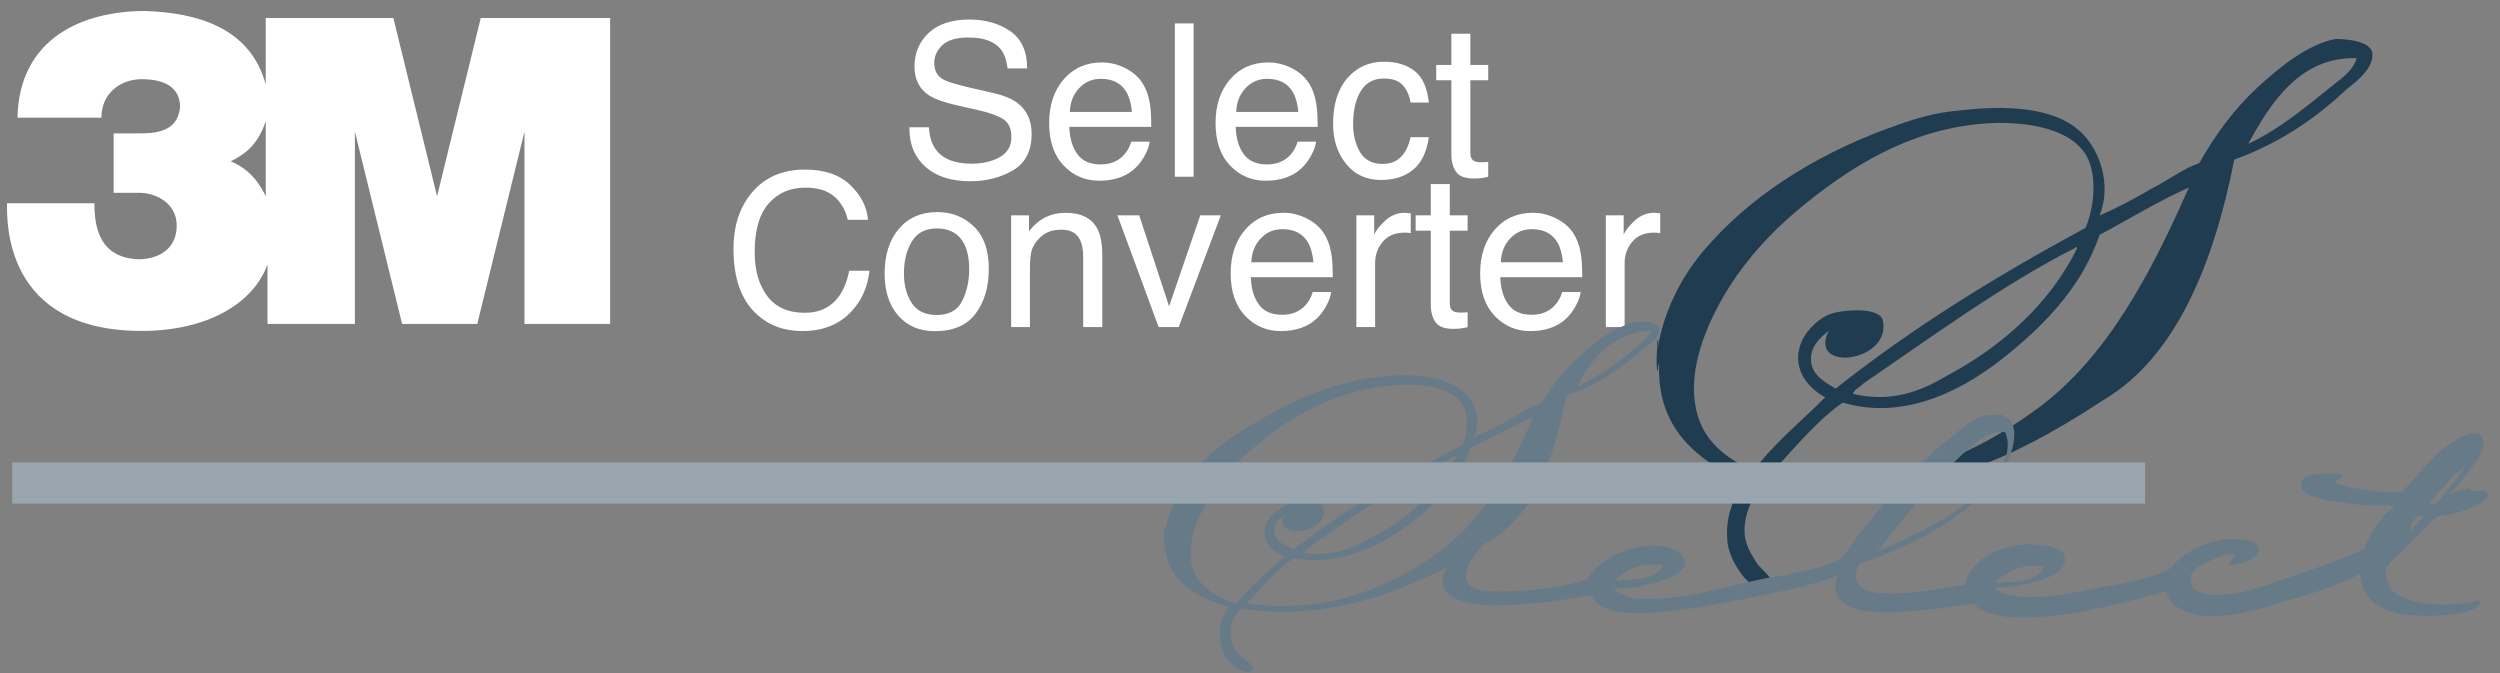
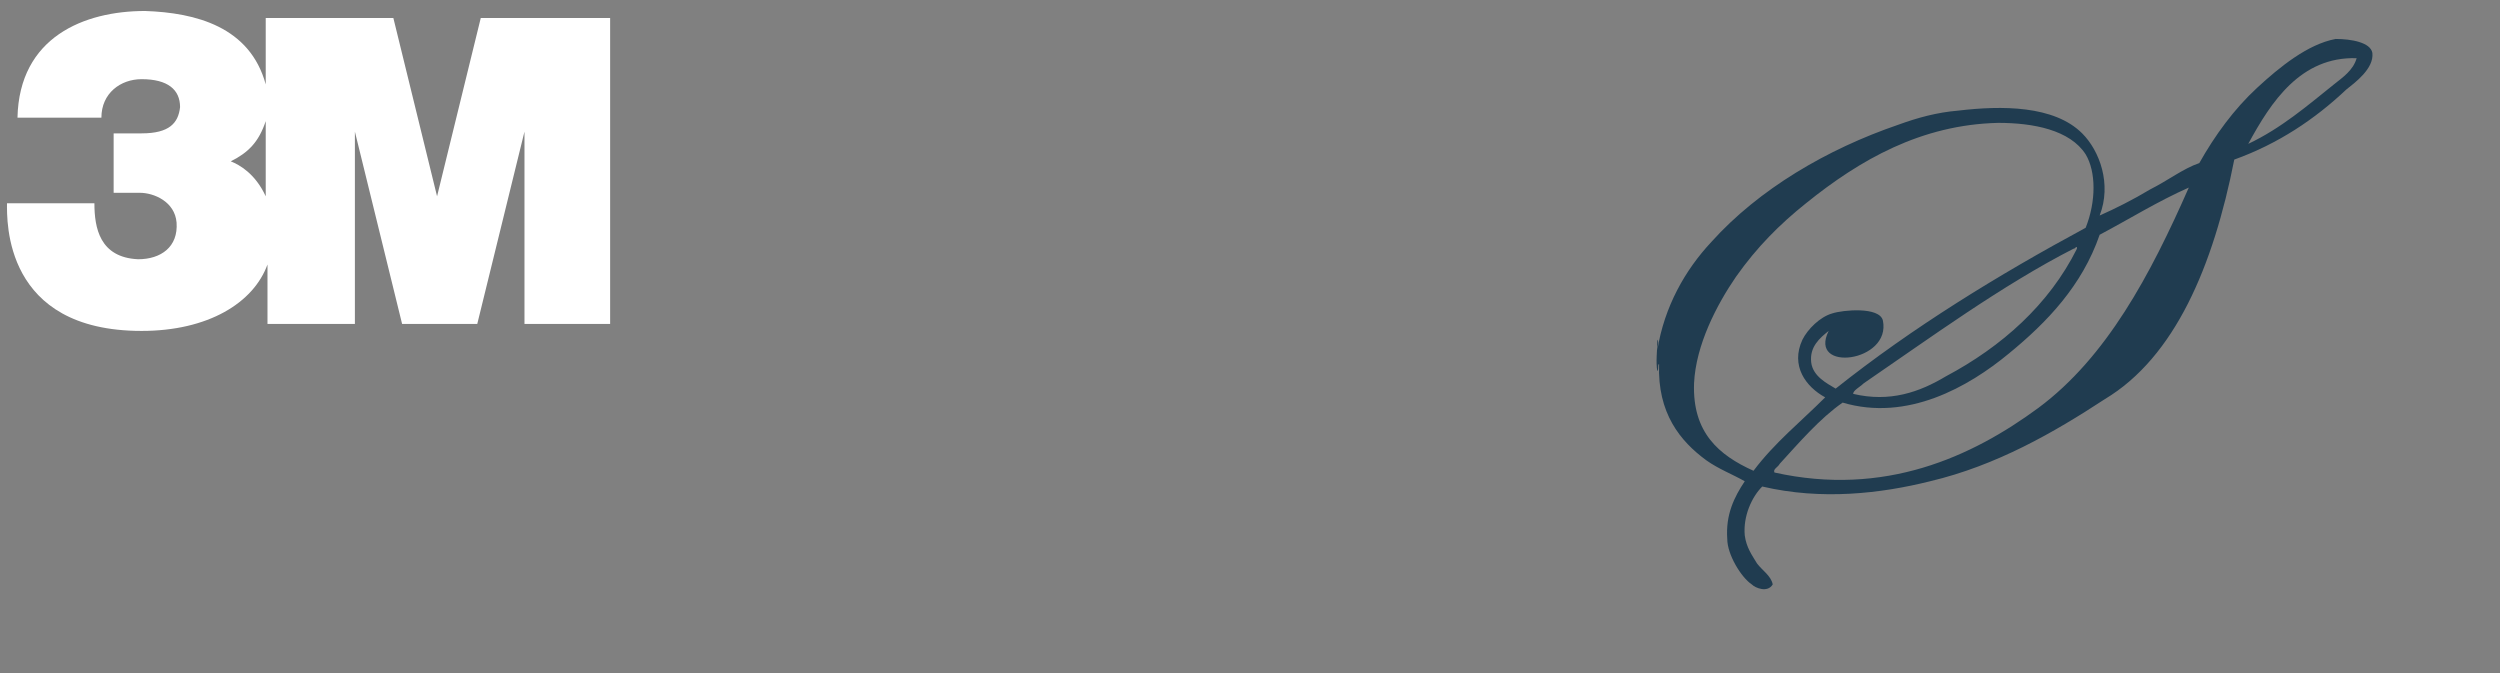
<svg xmlns="http://www.w3.org/2000/svg" width="182px" height="49px" viewBox="0 0 182 49" version="1.1">
  <rect x="0" y="0" width="182" height="49" fill="#808080" stroke="none" />
  <title>3M Select Converter</title>
  <desc>Created with Sketch.</desc>
  <g id="Symbols" stroke="none" stroke-width="1" fill="none" fill-rule="evenodd">
    <g id="footer" transform="translate(-451, -68)">
      <g id="3M-Select-Converter" transform="translate(451, 68)">
        <path d="M172.709,3.855 C172.836,5 171.436,6.018 170.8,6.527 C168.509,8.691 165.836,10.473 162.655,11.618 C161.127,19.382 158.327,26 153.236,29.055 C149.545,31.473 145.345,33.891 140.509,35.036 C136.945,35.927 132.618,36.436 128.291,35.418 C127.527,36.182 126.891,37.582 127.018,38.982 C127.145,39.873 127.527,40.382 127.909,41.018 C128.291,41.527 128.927,41.909 129.055,42.545 C128.673,43.182 127.782,42.8 127.527,42.545 C126.764,42.036 125.745,40.382 125.745,39.236 C125.618,37.455 126.255,36.182 127.018,35.036 C126.127,34.527 125.109,34.145 124.218,33.509 C122.309,32.109 120.655,30.073 120.782,26.509 C120.655,26.509 120.782,26.891 120.655,27.018 C120.527,26.382 120.655,25.491 120.655,24.727 C120.782,24.855 120.655,25.236 120.655,25.491 C121.164,22.309 122.691,19.636 124.6,17.6 C128.036,13.782 133,10.855 138.218,9.073 C139.618,8.564 141.018,8.182 142.545,8.055 C145.727,7.673 149.545,7.673 151.582,9.709 C152.855,10.982 153.745,13.4 152.855,15.691 C154,15.182 155.273,14.545 156.545,13.782 C157.818,13.145 158.964,12.255 160.109,11.873 C161.255,9.836 162.655,7.927 164.309,6.4 C165.964,4.873 168,3.218 170.036,2.836 C171.182,2.836 172.582,3.091 172.709,3.855 Z M169.909,6.145 C170.545,5.636 171.309,5.127 171.564,4.236 C167.491,4.109 165.327,7.418 163.673,10.473 C166.091,9.327 168,7.673 169.909,6.145 Z M148.4,29.691 C153.364,26 156.545,20.018 159.345,13.655 C157.055,14.673 155.018,15.945 152.855,17.091 C151.582,20.782 149.036,23.455 146.236,25.745 C143.309,28.164 138.855,30.709 134.145,29.309 C132.491,30.455 130.964,32.236 129.564,33.764 C129.436,34.018 129.055,34.145 129.182,34.4 C137.2,36.182 143.564,33.255 148.4,29.691 Z M151.836,16.582 C152.6,14.673 152.6,12.509 151.836,11.236 C150.691,9.455 148.018,8.945 145.473,8.945 C139.873,9.073 135.418,11.618 131.473,14.8 C129.564,16.327 127.909,17.982 126.382,20.145 C124.982,22.182 123.455,25.109 123.327,27.909 C123.2,31.473 125.109,33.127 127.655,34.273 C129.182,32.236 131.091,30.709 132.873,28.927 C131.473,28.164 130.327,26.636 131.218,24.727 C131.6,23.964 132.491,23.073 133.382,22.818 C134.145,22.564 136.818,22.309 137.073,23.327 C137.709,26.382 131.6,27.145 133.127,24.091 C132.491,24.6 131.727,25.236 131.855,26.382 C131.982,27.4 133,27.909 133.636,28.291 C139.236,23.836 145.473,20.018 151.836,16.582 Z M151.2,18.109 C151.2,18.109 151.2,17.982 151.2,17.982 C151.073,17.982 151.073,18.109 150.945,18.109 C145.727,20.782 140.509,24.6 135.673,27.909 C135.418,28.164 134.909,28.418 134.909,28.673 C137.582,29.309 139.745,28.545 141.655,27.4 C145.727,25.236 149.164,22.182 151.2,18.109 Z" id="Shape" fill="#203C50" fill-rule="nonzero" />
        <g id="Group" transform="translate(53.043, 0.867)" fill="#FFFFFF" fill-rule="nonzero">
-           <path d="M14.582,8.398 C14.617,9.031 14.767,9.545 15.03,9.941 C15.532,10.68 16.416,11.05 17.682,11.05 C18.25,11.05 18.766,10.969 19.232,10.807 C20.134,10.493 20.585,9.93 20.585,9.12 C20.585,8.512 20.395,8.079 20.015,7.82 C19.63,7.567 19.027,7.347 18.206,7.159 L16.694,6.817 C15.706,6.594 15.007,6.349 14.597,6.08 C13.888,5.614 13.533,4.917 13.533,3.99 C13.533,2.987 13.88,2.164 14.574,1.521 C15.268,0.877 16.251,0.555 17.523,0.555 C18.693,0.555 19.687,0.838 20.505,1.403 C21.323,1.968 21.733,2.871 21.733,4.112 L20.311,4.112 C20.235,3.514 20.073,3.056 19.825,2.736 C19.364,2.154 18.581,1.863 17.477,1.863 C16.585,1.863 15.944,2.05 15.554,2.425 C15.164,2.8 14.969,3.235 14.969,3.732 C14.969,4.279 15.197,4.679 15.653,4.933 C15.952,5.095 16.628,5.297 17.682,5.541 L19.248,5.898 C20.002,6.07 20.585,6.306 20.995,6.604 C21.705,7.126 22.059,7.884 22.059,8.877 C22.059,10.113 21.61,10.997 20.71,11.529 C19.811,12.061 18.766,12.327 17.576,12.327 C16.188,12.327 15.101,11.972 14.316,11.263 C13.53,10.559 13.145,9.604 13.161,8.398 L14.582,8.398 Z M27.181,3.679 C27.759,3.679 28.319,3.814 28.861,4.085 C29.403,4.356 29.816,4.707 30.099,5.138 C30.373,5.548 30.555,6.027 30.647,6.574 C30.728,6.949 30.768,7.547 30.768,8.368 L24.803,8.368 C24.828,9.193 25.023,9.856 25.388,10.355 C25.753,10.854 26.317,11.103 27.082,11.103 C27.797,11.103 28.367,10.868 28.792,10.397 C29.036,10.123 29.208,9.806 29.309,9.447 L30.654,9.447 C30.619,9.746 30.501,10.079 30.301,10.446 C30.101,10.813 29.876,11.113 29.628,11.346 C29.213,11.752 28.699,12.025 28.086,12.167 C27.756,12.248 27.384,12.289 26.968,12.289 C25.955,12.289 25.097,11.92 24.392,11.183 C23.688,10.446 23.336,9.414 23.336,8.086 C23.336,6.779 23.691,5.718 24.4,4.902 C25.109,4.087 26.036,3.679 27.181,3.679 Z M29.362,7.281 C29.307,6.688 29.177,6.214 28.975,5.86 C28.6,5.201 27.974,4.872 27.098,4.872 C26.469,4.872 25.943,5.099 25.517,5.552 C25.091,6.005 24.866,6.582 24.841,7.281 L29.362,7.281 Z M32.486,0.837 L33.853,0.837 L33.853,12 L32.486,12 L32.486,0.837 Z M39.295,3.679 C39.872,3.679 40.432,3.814 40.974,4.085 C41.516,4.356 41.929,4.707 42.213,5.138 C42.486,5.548 42.669,6.027 42.76,6.574 C42.841,6.949 42.881,7.547 42.881,8.368 L36.916,8.368 C36.941,9.193 37.136,9.856 37.501,10.355 C37.866,10.854 38.431,11.103 39.196,11.103 C39.91,11.103 40.48,10.868 40.906,10.397 C41.149,10.123 41.321,9.806 41.422,9.447 L42.767,9.447 C42.732,9.746 42.614,10.079 42.414,10.446 C42.214,10.813 41.99,11.113 41.742,11.346 C41.326,11.752 40.812,12.025 40.199,12.167 C39.87,12.248 39.497,12.289 39.082,12.289 C38.069,12.289 37.21,11.92 36.506,11.183 C35.801,10.446 35.449,9.414 35.449,8.086 C35.449,6.779 35.804,5.718 36.513,4.902 C37.223,4.087 38.15,3.679 39.295,3.679 Z M41.476,7.281 C41.42,6.688 41.291,6.214 41.088,5.86 C40.713,5.201 40.087,4.872 39.211,4.872 C38.583,4.872 38.056,5.099 37.63,5.552 C37.205,6.005 36.979,6.582 36.954,7.281 L41.476,7.281 Z M47.699,3.626 C48.616,3.626 49.362,3.848 49.937,4.294 C50.512,4.74 50.858,5.508 50.975,6.597 L49.645,6.597 C49.564,6.095 49.379,5.679 49.09,5.347 C48.801,5.015 48.338,4.849 47.699,4.849 C46.828,4.849 46.205,5.275 45.83,6.126 C45.587,6.678 45.465,7.359 45.465,8.17 C45.465,8.986 45.637,9.672 45.982,10.229 C46.327,10.787 46.869,11.065 47.608,11.065 C48.176,11.065 48.625,10.892 48.957,10.545 C49.289,10.198 49.518,9.723 49.645,9.12 L50.975,9.12 C50.823,10.199 50.443,10.988 49.835,11.487 C49.227,11.986 48.449,12.236 47.502,12.236 C46.438,12.236 45.589,11.847 44.956,11.069 C44.323,10.291 44.006,9.32 44.006,8.155 C44.006,6.726 44.353,5.614 45.047,4.819 C45.741,4.023 46.625,3.626 47.699,3.626 Z M52.616,1.589 L53.999,1.589 L53.999,3.861 L55.299,3.861 L55.299,4.978 L53.999,4.978 L53.999,10.29 C53.999,10.574 54.096,10.764 54.288,10.86 C54.394,10.916 54.572,10.944 54.82,10.944 C54.886,10.944 54.957,10.942 55.033,10.94 C55.109,10.937 55.197,10.931 55.299,10.921 L55.299,12 C55.142,12.046 54.978,12.079 54.809,12.099 C54.639,12.119 54.455,12.129 54.258,12.129 C53.619,12.129 53.186,11.966 52.958,11.639 C52.73,11.312 52.616,10.888 52.616,10.366 L52.616,4.978 L51.514,4.978 L51.514,3.861 L52.616,3.861 L52.616,1.589 Z" id="Select" />
-           <path d="M5.56,11.478 C6.973,11.478 8.07,11.85 8.85,12.595 C9.631,13.34 10.064,14.186 10.15,15.133 L8.676,15.133 C8.508,14.414 8.175,13.844 7.676,13.424 C7.177,13.003 6.477,12.793 5.575,12.793 C4.476,12.793 3.588,13.179 2.912,13.952 C2.235,14.724 1.897,15.908 1.897,17.504 C1.897,18.811 2.202,19.872 2.813,20.685 C3.423,21.498 4.334,21.904 5.545,21.904 C6.659,21.904 7.508,21.476 8.09,20.62 C8.4,20.169 8.63,19.576 8.782,18.842 L10.256,18.842 C10.125,20.017 9.689,21.003 8.949,21.798 C8.063,22.755 6.867,23.234 5.362,23.234 C4.065,23.234 2.976,22.842 2.095,22.056 C0.934,21.018 0.354,19.414 0.354,17.246 C0.354,15.599 0.79,14.249 1.661,13.196 C2.604,12.051 3.903,11.478 5.56,11.478 Z M15.143,22.064 C16.049,22.064 16.671,21.721 17.008,21.034 C17.345,20.348 17.514,19.584 17.514,18.743 C17.514,17.983 17.392,17.365 17.149,16.889 C16.764,16.139 16.1,15.764 15.158,15.764 C14.322,15.764 13.714,16.083 13.334,16.722 C12.954,17.36 12.764,18.13 12.764,19.032 C12.764,19.898 12.954,20.62 13.334,21.198 C13.714,21.775 14.317,22.064 15.143,22.064 Z M15.196,14.571 C16.245,14.571 17.131,14.921 17.856,15.62 C18.58,16.319 18.942,17.347 18.942,18.705 C18.942,20.017 18.623,21.101 17.985,21.958 C17.346,22.814 16.356,23.242 15.013,23.242 C13.894,23.242 13.005,22.863 12.346,22.106 C11.687,21.348 11.358,20.331 11.358,19.055 C11.358,17.687 11.705,16.597 12.399,15.787 C13.093,14.976 14.026,14.571 15.196,14.571 Z M20.569,14.807 L21.868,14.807 L21.868,15.962 C22.253,15.485 22.661,15.143 23.092,14.936 C23.522,14.728 24.001,14.624 24.528,14.624 C25.683,14.624 26.463,15.027 26.868,15.832 C27.091,16.273 27.203,16.904 27.203,17.725 L27.203,22.945 L25.812,22.945 L25.812,17.816 C25.812,17.319 25.739,16.919 25.592,16.615 C25.349,16.109 24.908,15.855 24.269,15.855 C23.945,15.855 23.679,15.888 23.471,15.954 C23.097,16.066 22.767,16.288 22.484,16.623 C22.256,16.891 22.107,17.169 22.039,17.455 C21.971,17.741 21.936,18.15 21.936,18.682 L21.936,22.945 L20.569,22.945 L20.569,14.807 Z M29.893,14.807 L32.066,21.433 L34.339,14.807 L35.836,14.807 L32.765,22.945 L31.306,22.945 L28.305,14.807 L29.893,14.807 Z M40.395,14.624 C40.973,14.624 41.533,14.76 42.075,15.031 C42.617,15.302 43.03,15.653 43.313,16.083 C43.587,16.494 43.769,16.972 43.86,17.52 C43.942,17.894 43.982,18.492 43.982,19.313 L38.017,19.313 C38.042,20.139 38.237,20.801 38.602,21.3 C38.967,21.799 39.531,22.049 40.296,22.049 C41.011,22.049 41.581,21.813 42.006,21.342 C42.249,21.068 42.422,20.752 42.523,20.392 L43.868,20.392 C43.833,20.691 43.715,21.024 43.515,21.391 C43.315,21.759 43.09,22.059 42.842,22.292 C42.427,22.697 41.913,22.971 41.3,23.113 C40.97,23.194 40.598,23.234 40.182,23.234 C39.169,23.234 38.31,22.866 37.606,22.129 C36.902,21.391 36.55,20.359 36.55,19.032 C36.55,17.725 36.905,16.663 37.614,15.848 C38.323,15.032 39.25,14.624 40.395,14.624 Z M42.576,18.226 C42.52,17.634 42.391,17.16 42.189,16.805 C41.814,16.147 41.188,15.817 40.312,15.817 C39.683,15.817 39.157,16.044 38.731,16.497 C38.305,16.951 38.08,17.527 38.055,18.226 L42.576,18.226 Z M45.7,14.807 L46.999,14.807 L46.999,16.212 C47.105,15.939 47.366,15.606 47.782,15.213 C48.197,14.821 48.676,14.624 49.218,14.624 C49.243,14.624 49.286,14.627 49.347,14.632 C49.408,14.637 49.512,14.647 49.659,14.662 L49.659,16.106 C49.578,16.091 49.503,16.081 49.435,16.076 C49.366,16.071 49.291,16.068 49.21,16.068 C48.521,16.068 47.992,16.29 47.622,16.733 C47.252,17.176 47.067,17.687 47.067,18.264 L47.067,22.945 L45.7,22.945 L45.7,14.807 Z M51.118,12.534 L52.501,12.534 L52.501,14.807 L53.8,14.807 L53.8,15.924 L52.501,15.924 L52.501,21.236 C52.501,21.519 52.597,21.709 52.79,21.806 C52.896,21.861 53.073,21.889 53.322,21.889 C53.388,21.889 53.458,21.888 53.534,21.885 C53.61,21.883 53.699,21.876 53.8,21.866 L53.8,22.945 C53.643,22.991 53.48,23.024 53.31,23.044 C53.141,23.065 52.957,23.075 52.759,23.075 C52.121,23.075 51.688,22.911 51.46,22.584 C51.232,22.258 51.118,21.833 51.118,21.312 L51.118,15.924 L50.016,15.924 L50.016,14.807 L51.118,14.807 L51.118,12.534 Z M58.558,14.624 C59.135,14.624 59.695,14.76 60.237,15.031 C60.779,15.302 61.192,15.653 61.476,16.083 C61.749,16.494 61.932,16.972 62.023,17.52 C62.104,17.894 62.144,18.492 62.144,19.313 L56.179,19.313 C56.204,20.139 56.399,20.801 56.764,21.3 C57.129,21.799 57.694,22.049 58.459,22.049 C59.173,22.049 59.743,21.813 60.169,21.342 C60.412,21.068 60.584,20.752 60.685,20.392 L62.03,20.392 C61.995,20.691 61.877,21.024 61.677,21.391 C61.477,21.759 61.253,22.059 61.005,22.292 C60.589,22.697 60.075,22.971 59.462,23.113 C59.133,23.194 58.76,23.234 58.345,23.234 C57.332,23.234 56.473,22.866 55.769,22.129 C55.064,21.391 54.712,20.359 54.712,19.032 C54.712,17.725 55.067,16.663 55.776,15.848 C56.486,15.032 57.413,14.624 58.558,14.624 Z M60.739,18.226 C60.683,17.634 60.554,17.16 60.351,16.805 C59.976,16.147 59.35,15.817 58.474,15.817 C57.846,15.817 57.319,16.044 56.893,16.497 C56.468,16.951 56.242,17.527 56.217,18.226 L60.739,18.226 Z M63.862,14.807 L65.161,14.807 L65.161,16.212 C65.268,15.939 65.529,15.606 65.944,15.213 C66.36,14.821 66.838,14.624 67.38,14.624 C67.406,14.624 67.449,14.627 67.51,14.632 C67.57,14.637 67.674,14.647 67.821,14.662 L67.821,16.106 C67.74,16.091 67.665,16.081 67.597,16.076 C67.529,16.071 67.454,16.068 67.373,16.068 C66.684,16.068 66.154,16.29 65.785,16.733 C65.415,17.176 65.23,17.687 65.23,18.264 L65.23,22.945 L63.862,22.945 L63.862,14.807 Z" id="Converter" />
-         </g>
+           </g>
        <path d="M35,1.309 L31.818,14.291 L28.636,1.309 L19.345,1.309 L19.345,6.145 C18.2,1.945 14.255,0.927 10.564,0.8 C6.109,0.8 1.4,2.709 1.273,8.564 L7.382,8.564 C7.382,6.782 8.782,5.764 10.309,5.764 C12.218,5.764 13.109,6.527 13.109,7.8 C12.982,8.945 12.345,9.709 10.309,9.709 L8.273,9.709 L8.273,14.036 L10.182,14.036 C11.2,14.036 12.727,14.673 12.855,16.2 C12.982,17.982 11.709,18.873 10.055,18.873 C7.255,18.745 6.873,16.582 6.873,14.8 L0.509,14.8 C0.509,16.073 0.255,24.091 10.309,24.091 C15.145,24.091 18.455,22.055 19.473,19.255 L19.473,23.582 L25.836,23.582 L25.836,9.582 L29.273,23.582 L34.745,23.582 L38.182,9.582 L38.182,23.582 L44.418,23.582 L44.418,1.309 L35,1.309 Z M19.345,14.291 C18.582,12.636 17.436,12 16.8,11.745 C18.073,11.109 18.836,10.345 19.345,8.818 L19.345,14.291 Z" id="Shape" fill="#FFFFFF" fill-rule="nonzero" />
-         <path d="M181.109,35.927 C181.236,36.309 180.345,36.818 179.964,36.945 C179.073,37.327 178.436,37.455 177.418,37.582 C176.527,38.473 175.636,39.364 174.745,40.255 C174.491,40.509 173.982,40.891 173.855,41.145 C173.473,41.782 173.855,42.545 174.109,42.927 C175.255,44.2 178.691,44.2 180.6,43.691 C180.6,43.945 180.345,44.2 180.091,44.327 C178.945,44.836 176.655,44.964 174.873,44.709 C173.218,44.455 171.945,43.564 171.818,41.782 C170.545,42.418 168.636,43.182 166.6,43.691 C164.564,44.327 162.527,44.964 160.491,44.836 C159.218,44.709 157.945,44.2 157.691,43.055 C154.764,43.818 150.945,44.964 147.127,44.964 C145.855,44.964 144.327,44.709 143.691,43.945 C142.036,44.2 139.364,44.582 137.073,44.582 C135.164,44.582 133,43.945 133.764,41.909 C131.473,42.8 128.418,43.309 125.236,43.945 C123.836,44.2 122.309,44.455 120.655,44.582 C118.745,44.709 116.455,44.709 115.818,43.309 C114.036,43.691 111.236,44.073 108.818,44.073 C107.418,44.073 105.891,43.818 105.255,43.055 C104.873,42.545 105,41.655 105.382,41.273 C101.691,43.182 96.473,45.218 90.364,44.327 C89.473,44.964 89.345,46.491 89.982,47.382 C90.364,47.891 91,48.145 91.255,48.655 C91.127,49.036 90.491,48.909 90.364,48.782 C88.836,48.273 88.2,45.727 89.473,44.2 C86.927,43.436 84.891,42.291 84.764,39.364 C84.636,39.364 84.764,39.618 84.764,39.745 C84.636,39.364 84.764,38.855 84.764,38.345 C84.891,38.473 84.764,38.727 84.764,38.855 C85.527,35.036 88.073,32.618 91.509,30.709 C93.8,29.309 96.473,28.036 99.655,27.527 C102.709,27.018 106.527,27.273 107.418,29.818 C107.673,30.455 107.545,31.218 107.291,31.855 C108.055,31.473 108.945,31.091 109.836,30.582 C110.727,30.073 111.491,29.564 112.255,29.309 C112.891,28.164 113.909,26.891 115.055,25.873 C116.2,24.855 117.473,23.836 119,23.455 C119.636,23.327 120.655,23.455 120.782,23.836 C120.909,24.6 120.018,25.109 119.509,25.491 C117.982,26.891 116.2,28.036 114.036,28.8 C113.145,33.127 111.873,37.582 108.055,39.618 C107.418,40.127 105.891,42.164 107.291,42.8 C107.8,43.055 108.564,43.055 109.2,43.055 C111.364,43.055 114.291,42.673 115.564,42.164 C116.327,40.764 118.745,39.491 121.036,39.745 C121.673,39.873 122.564,40.255 122.691,40.891 C122.691,41.655 121.673,42.036 120.909,42.291 C119.764,42.673 118.745,42.927 117.473,42.8 C118.109,43.564 119.255,43.691 120.909,43.564 C123.2,43.436 125.364,42.8 127.655,42.291 C128.673,42.036 129.818,41.909 130.964,41.655 C131.982,41.4 133.382,41.145 134.018,40.636 C134.4,40.382 134.782,39.618 135.164,39.109 C137.2,36.564 139.109,34.273 141.527,32.236 C142.418,31.6 143.564,30.327 144.836,30.2 C145.218,30.2 145.473,30.2 145.727,30.2 C146.364,30.455 146.745,30.964 146.618,31.982 C146.491,33.255 145.727,34.4 144.964,35.291 C142.8,37.836 138.727,40 135.418,41.018 C134.527,42.291 135.545,43.182 137.073,43.182 C139.109,43.309 141.655,42.8 143.055,42.545 C143.436,40.764 145.473,39.745 147.636,39.618 C148.4,39.618 150.182,39.745 150.309,40.509 C150.564,41.655 148.909,42.164 147.891,42.418 C147,42.673 146.109,42.8 145.218,42.8 C145.727,43.309 146.364,43.309 147.127,43.436 C149.036,43.564 150.818,43.182 152.727,42.8 C154.127,42.545 156.545,42.164 157.691,41.527 C158.073,41.4 158.327,41.018 158.582,40.764 C159.473,40 160.745,39.364 162.273,39.236 C163.036,39.236 164.309,39.236 164.436,40 C164.436,40.764 162.909,41.145 162.273,41.145 C162.273,40.764 162.782,40.636 162.655,40.382 C162.018,40.255 161.382,40.636 160.745,40.891 C160.236,41.145 159.473,41.527 159.473,42.036 C159.345,43.055 160.364,43.309 161.255,43.309 C163.418,43.309 165.073,42.545 166.982,41.909 C168.891,41.273 170.673,40.636 172.073,40 C172.582,38.727 173.345,37.582 174.364,36.818 C173.218,36.818 171.818,36.818 170.418,36.564 C169.4,36.436 167.491,36.182 167.491,35.291 C167.491,34.4 169.4,34.4 170.545,34.527 C170.545,34.909 170.036,34.782 170.036,35.164 C170.673,35.418 171.436,35.545 172.327,35.673 C173.091,35.8 173.982,35.927 174.873,35.8 C176.145,34.527 177.036,33.127 178.691,32.109 C179.073,31.855 180.345,31.091 180.727,31.855 C181.109,32.618 180.218,33.636 179.836,34.145 C179.327,34.909 178.818,35.418 178.309,35.927 C178.691,35.8 179.2,35.673 179.709,35.545 C180.218,36.055 180.855,35.418 181.109,35.927 Z M179.455,34.018 C179.455,34.018 179.455,33.891 179.455,34.018 C178.818,34.4 178.436,34.782 178.055,35.291 C177.673,35.673 177.164,36.182 176.909,36.691 C177.291,36.818 177.545,36.436 177.673,36.309 C178.309,35.545 178.945,34.782 179.455,34.018 Z M176.4,37.582 C175.764,37.327 175.509,38.345 175.382,38.727 C175.764,38.345 176.145,37.964 176.4,37.582 Z M148.782,41.273 C147.636,41.018 146.618,41.4 145.855,41.909 C145.6,42.036 145.218,42.291 145.345,42.418 C146.745,42.418 148.4,42.291 148.782,41.273 Z M144.582,35.418 C145.473,34.527 146.618,33 145.982,31.473 C144.709,31.218 143.564,32.491 142.8,33.127 C140.509,35.291 138.473,37.836 136.691,40.127 C139.491,38.982 142.545,37.455 144.582,35.418 Z M121.036,41.145 C119.382,40.891 118.236,41.527 117.6,42.291 C119.127,42.164 120.655,42.164 121.036,41.145 Z M119,25.364 C119.382,24.982 120.018,24.727 120.145,24.091 C117.218,24.218 115.818,26.255 114.8,28.164 C116.327,27.4 117.727,26.509 119,25.364 Z M104.491,40.382 C107.927,37.964 109.964,34.273 111.618,30.327 C110.091,31.091 108.564,31.855 107.036,32.618 C106.273,34.909 104.618,36.564 102.709,38.091 C100.673,39.618 97.618,41.273 94.182,40.636 C93.036,41.4 92.018,42.545 91.127,43.564 C91,43.691 90.745,43.818 90.873,43.945 C96.855,44.709 101.182,42.673 104.491,40.382 Z M106.527,32.364 C106.909,31.218 106.909,29.818 106.273,29.182 C105.382,28.164 103.473,27.909 101.691,28.036 C97.745,28.291 94.564,29.945 92.018,31.982 C90.745,33 89.6,34.018 88.582,35.418 C87.691,36.691 86.673,38.473 86.673,40.255 C86.673,42.418 88.2,43.309 89.982,43.945 C91,42.673 92.273,41.655 93.545,40.509 C92.527,40.127 91.636,39.236 92.273,37.964 C92.527,37.455 93.164,36.945 93.8,36.691 C94.309,36.564 96.218,36.309 96.345,36.945 C96.855,38.855 92.527,39.364 93.545,37.455 C93.036,37.836 92.655,38.218 92.782,38.855 C92.909,39.491 93.673,39.745 94.182,40 C97.873,37.073 102.073,34.655 106.527,32.364 Z M106.018,33.255 C106.018,33.255 106.018,33.127 106.018,33.255 C105.891,33.127 105.891,33.255 105.891,33.255 C102.2,35.036 98.636,37.455 95.455,39.745 C95.2,39.873 94.945,40.127 94.945,40.255 C96.855,40.509 98.382,40 99.655,39.236 C102.455,37.836 104.745,35.8 106.018,33.255 Z" id="Shape" fill="#677A88" fill-rule="nonzero" />
-         <line x1="0.891" y1="35.164" x2="156.164" y2="35.164" id="Path" stroke="#99A6AF" stroke-width="3" />
      </g>
    </g>
  </g>
</svg>